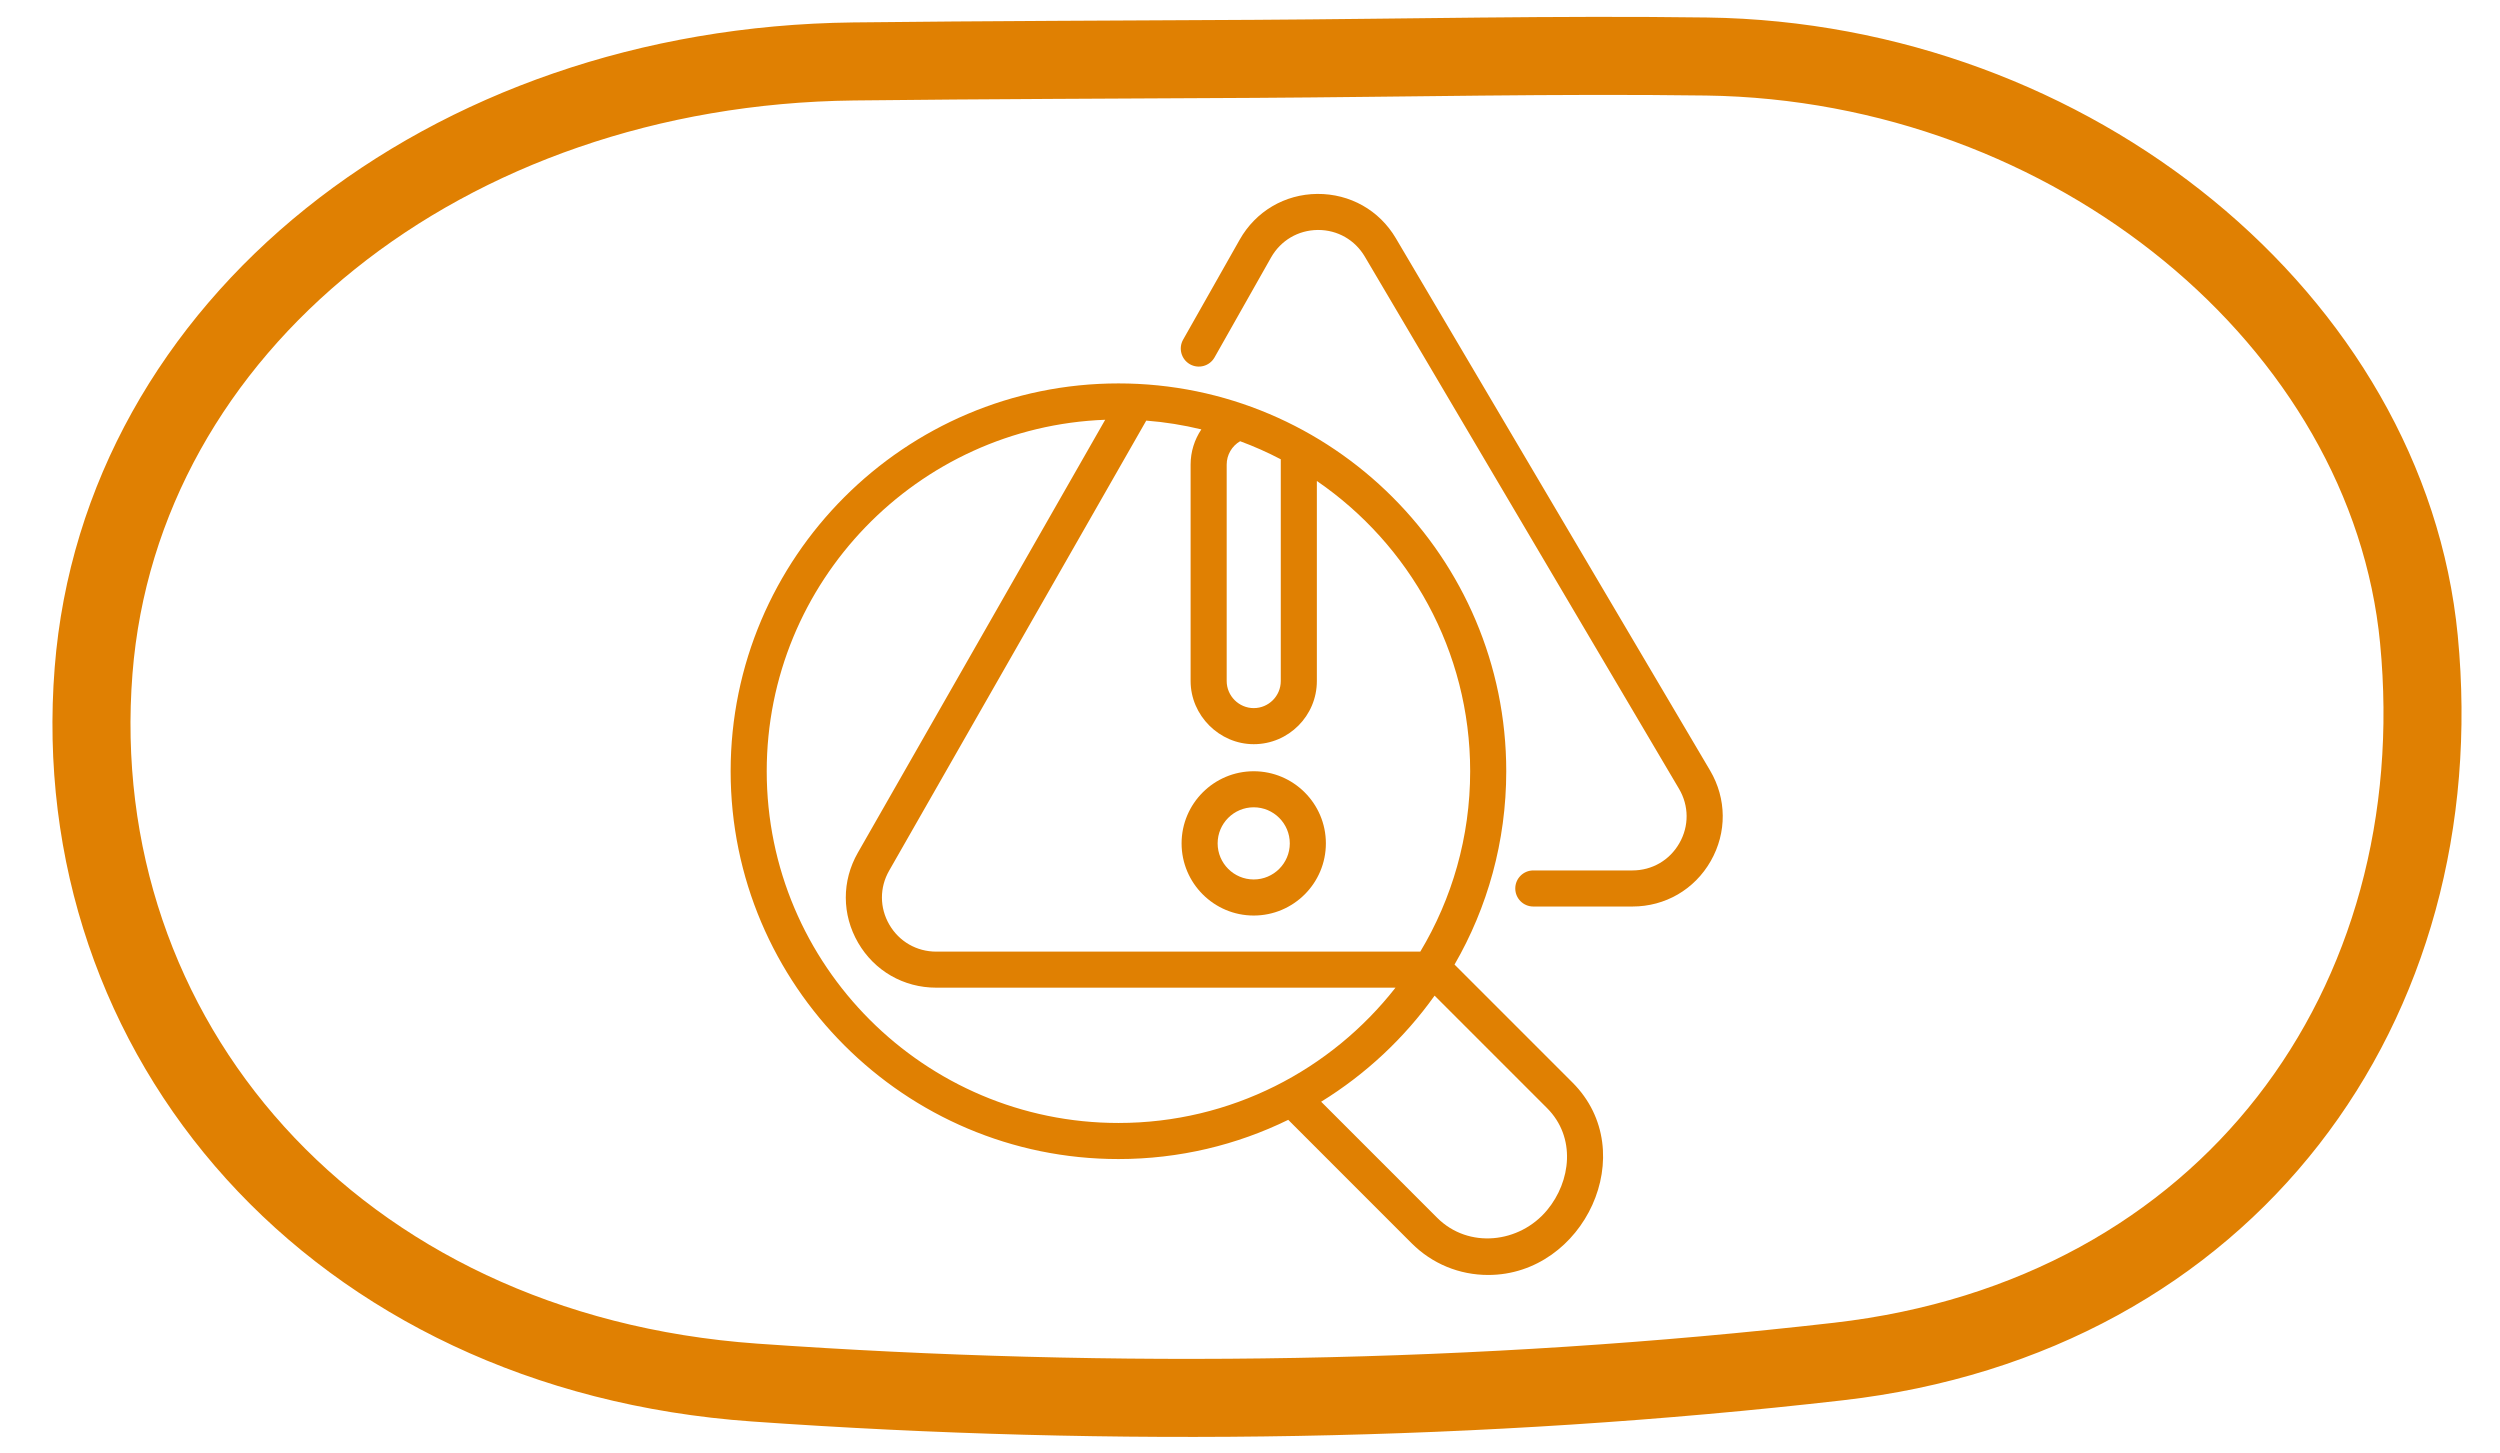
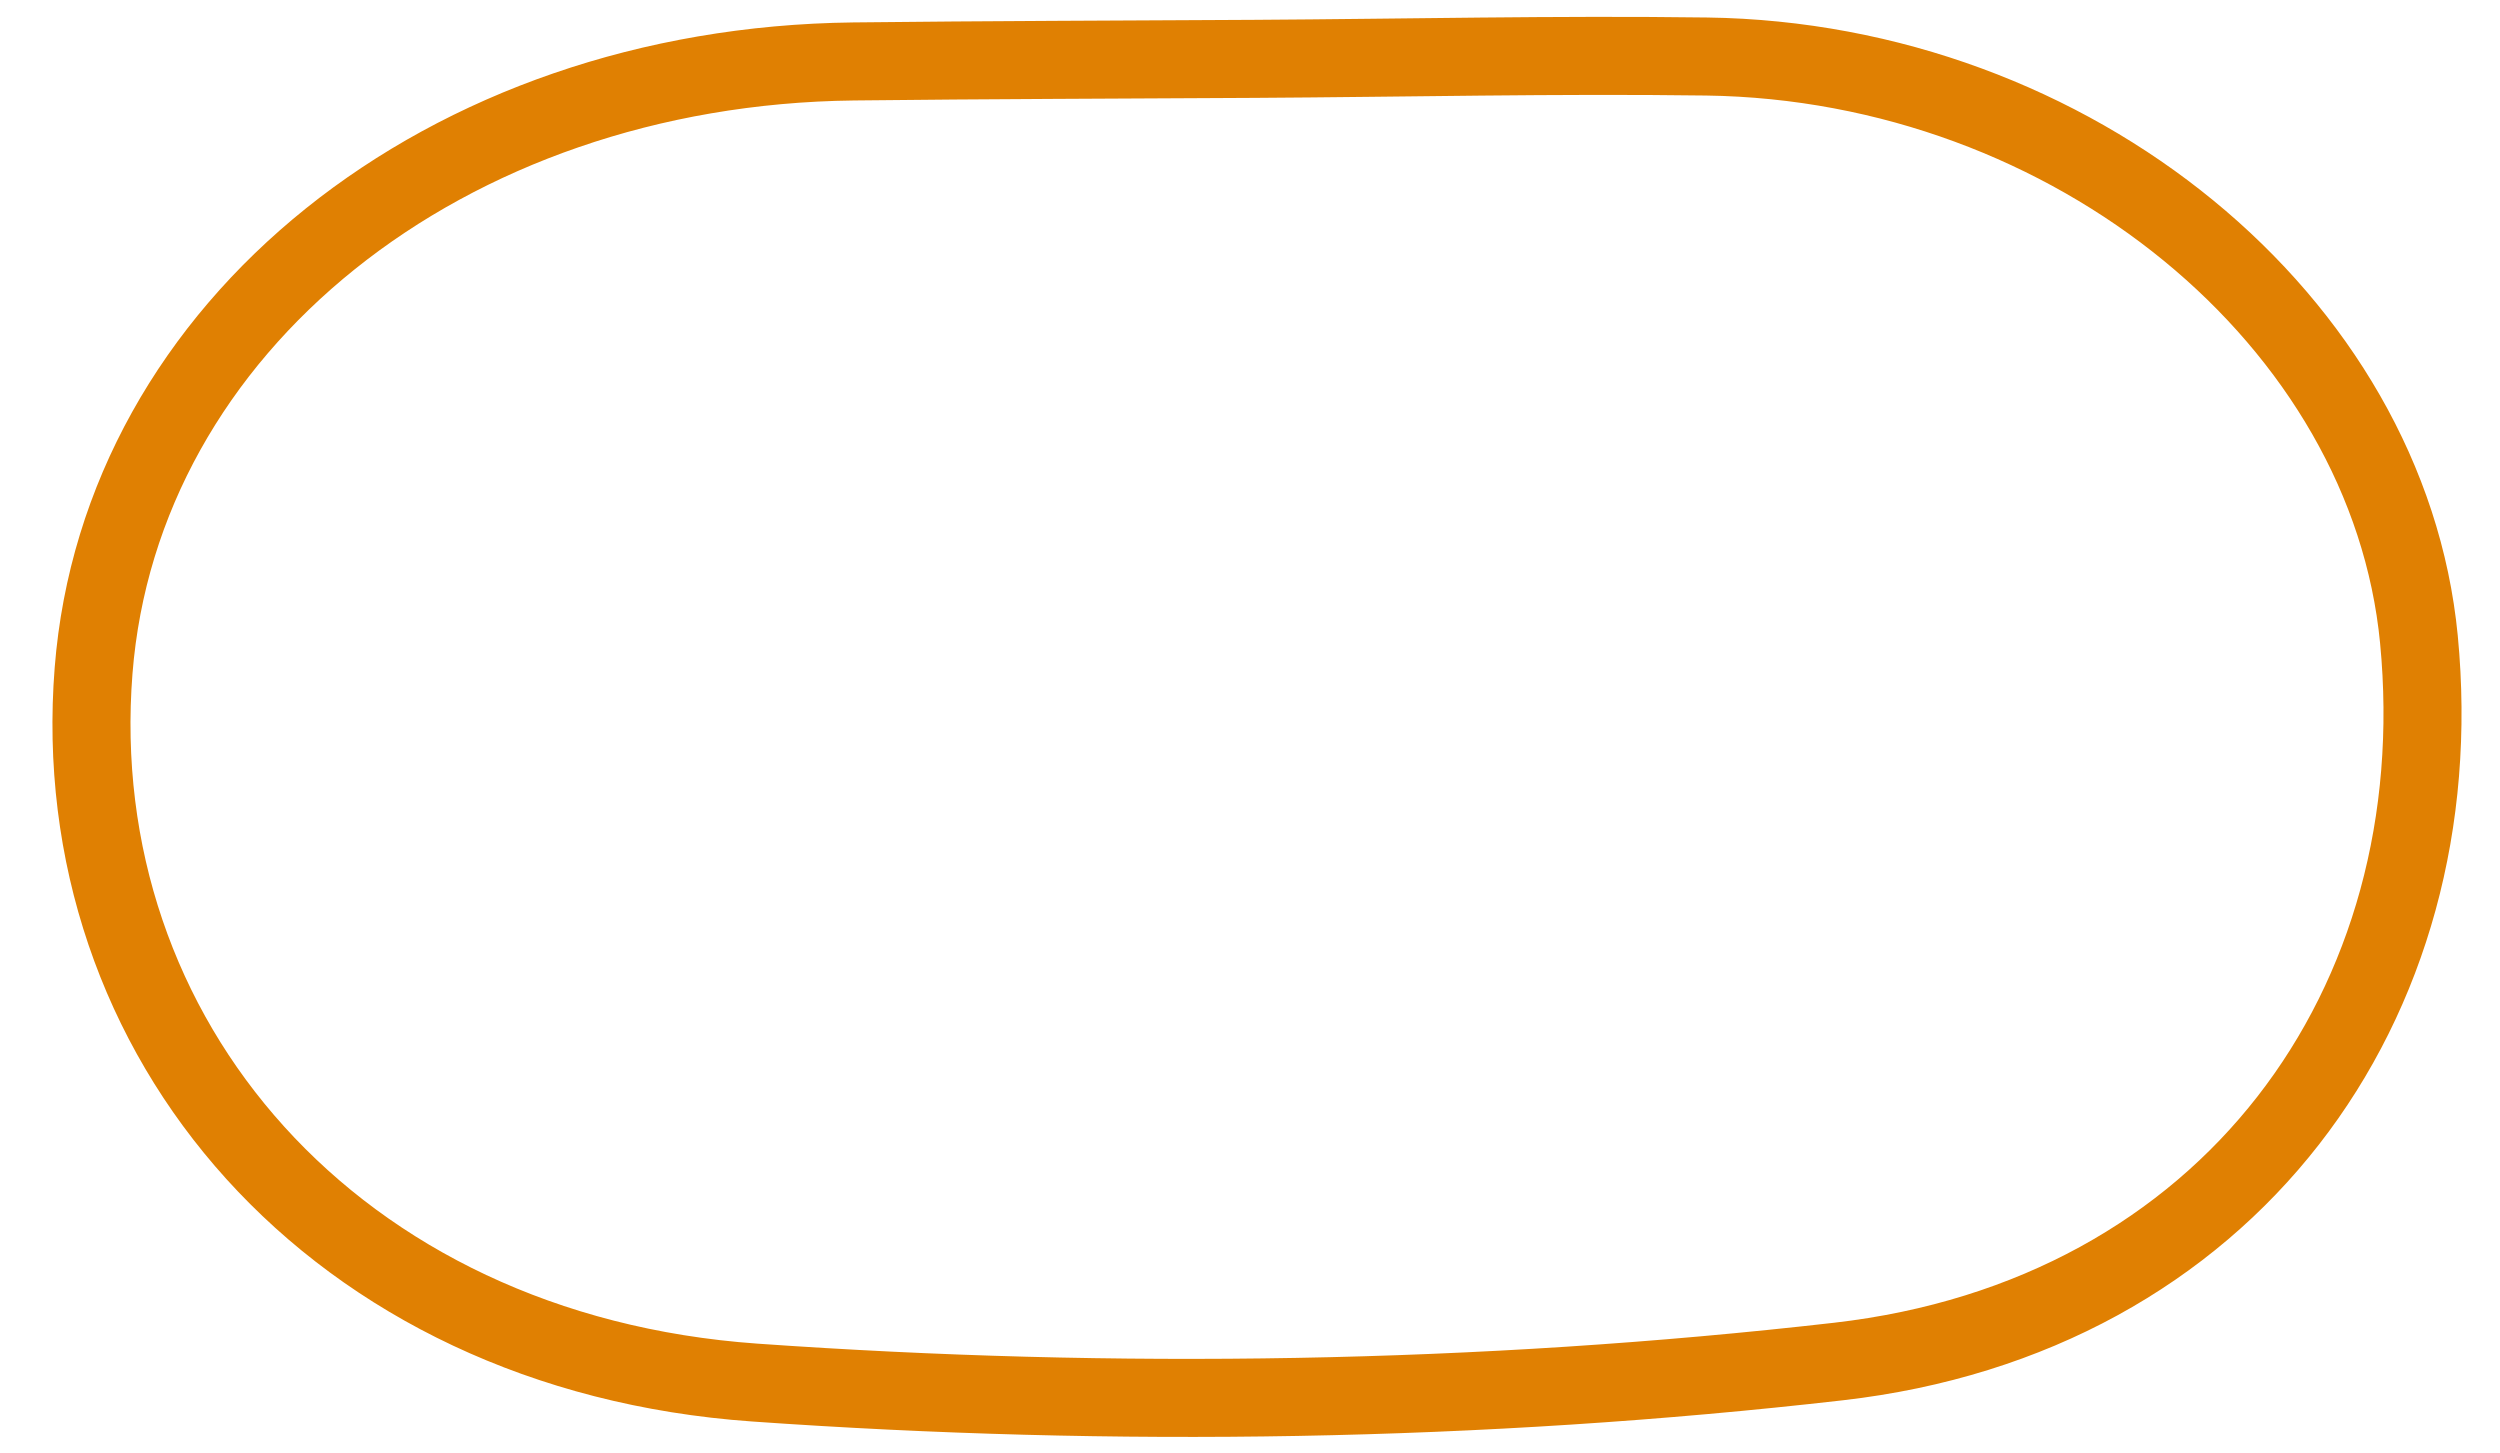
<svg xmlns="http://www.w3.org/2000/svg" width="74" height="43" viewBox="0 0 74 43" fill="none">
  <path d="M50.518 1.673C61.348 1.824 70.69 9.506 71.6 18.924C72.644 29.729 65.963 38.979 54.418 40.301C43.836 41.513 32.974 41.675 22.34 40.924C9.866 40.042 1.916 30.697 2.77 19.851C3.572 9.662 13.167 1.961 25.259 1.819C29.221 1.773 33.183 1.766 37.145 1.742C41.603 1.716 46.062 1.612 50.518 1.673Z" stroke="#E08002" stroke-width="2.31" stroke-miterlimit="10" />
  <g clip-path="url(#clip0_182_1366)">
-     <path d="M50.618 22.806L41.317 7.052C40.827 6.221 39.958 5.734 38.994 5.74C38.029 5.748 37.17 6.255 36.695 7.094L35.02 10.054C34.875 10.311 34.966 10.636 35.222 10.782C35.479 10.927 35.804 10.837 35.95 10.58L37.624 7.62C37.91 7.117 38.425 6.813 39.004 6.807C39.009 6.807 39.014 6.807 39.019 6.807C39.592 6.807 40.106 7.101 40.398 7.595L49.699 23.349C49.995 23.851 49.999 24.452 49.71 24.957C49.422 25.463 48.902 25.765 48.319 25.765H45.386C45.091 25.765 44.852 26.004 44.852 26.299C44.852 26.594 45.091 26.833 45.386 26.833H48.319C49.29 26.833 50.157 26.33 50.638 25.487C51.119 24.644 51.111 23.642 50.618 22.806Z" fill="#E08002" />
-     <path d="M43.054 28.551C44.028 26.866 44.585 24.911 44.585 22.829C44.585 16.499 39.436 11.349 33.106 11.349C26.776 11.349 21.627 16.499 21.627 22.829C21.627 29.158 26.776 34.308 33.106 34.308C34.907 34.308 36.613 33.89 38.132 33.147L41.786 36.802C42.391 37.407 43.195 37.739 44.051 37.739C46.886 37.739 48.606 34.103 46.546 32.043L43.054 28.551ZM43.517 22.829C43.517 24.779 42.978 26.606 42.041 28.168H27.711C27.132 28.168 26.614 27.869 26.324 27.369C26.034 26.869 26.032 26.272 26.319 25.771L33.929 12.45C34.486 12.493 35.031 12.582 35.56 12.71C35.358 13.011 35.242 13.371 35.242 13.752V20.159C35.242 21.177 36.093 22.028 37.111 22.028C38.141 22.028 38.979 21.189 38.979 20.159V14.237C41.717 16.114 43.517 19.265 43.517 22.829ZM37.911 13.595V20.159C37.911 20.601 37.552 20.96 37.111 20.96C36.671 20.96 36.31 20.598 36.31 20.159V13.752C36.31 13.462 36.465 13.201 36.708 13.06C37.122 13.213 37.524 13.392 37.911 13.595ZM22.695 22.829C22.695 17.219 27.154 12.633 32.714 12.425L25.392 25.241C24.914 26.076 24.917 27.072 25.4 27.905C25.883 28.738 26.747 29.235 27.711 29.235H41.307C39.4 31.672 36.433 33.24 33.106 33.24C27.365 33.24 22.695 28.569 22.695 22.829ZM45.794 35.82C44.979 36.802 43.469 36.974 42.541 36.047L39.106 32.611C40.424 31.799 41.568 30.729 42.464 29.471C42.464 29.471 45.787 32.794 45.791 32.798C46.658 33.665 46.501 34.969 45.794 35.82Z" fill="#E08002" />
-     <path d="M37.11 22.829C35.933 22.829 34.975 23.787 34.975 24.964C34.975 26.142 35.933 27.1 37.11 27.1C38.288 27.1 39.246 26.142 39.246 24.964C39.246 23.787 38.288 22.829 37.11 22.829ZM37.11 26.032C36.521 26.032 36.042 25.553 36.042 24.964C36.042 24.375 36.521 23.896 37.11 23.896C37.699 23.896 38.178 24.375 38.178 24.964C38.178 25.553 37.699 26.032 37.11 26.032Z" fill="#E08002" />
-   </g>
+     </g>
  <defs>
    <clipPath id="clip0_182_1366">
-       <rect width="32" height="32" fill="white" transform="translate(20.309 5.739)" />
-     </clipPath>
+       </clipPath>
  </defs>
</svg>